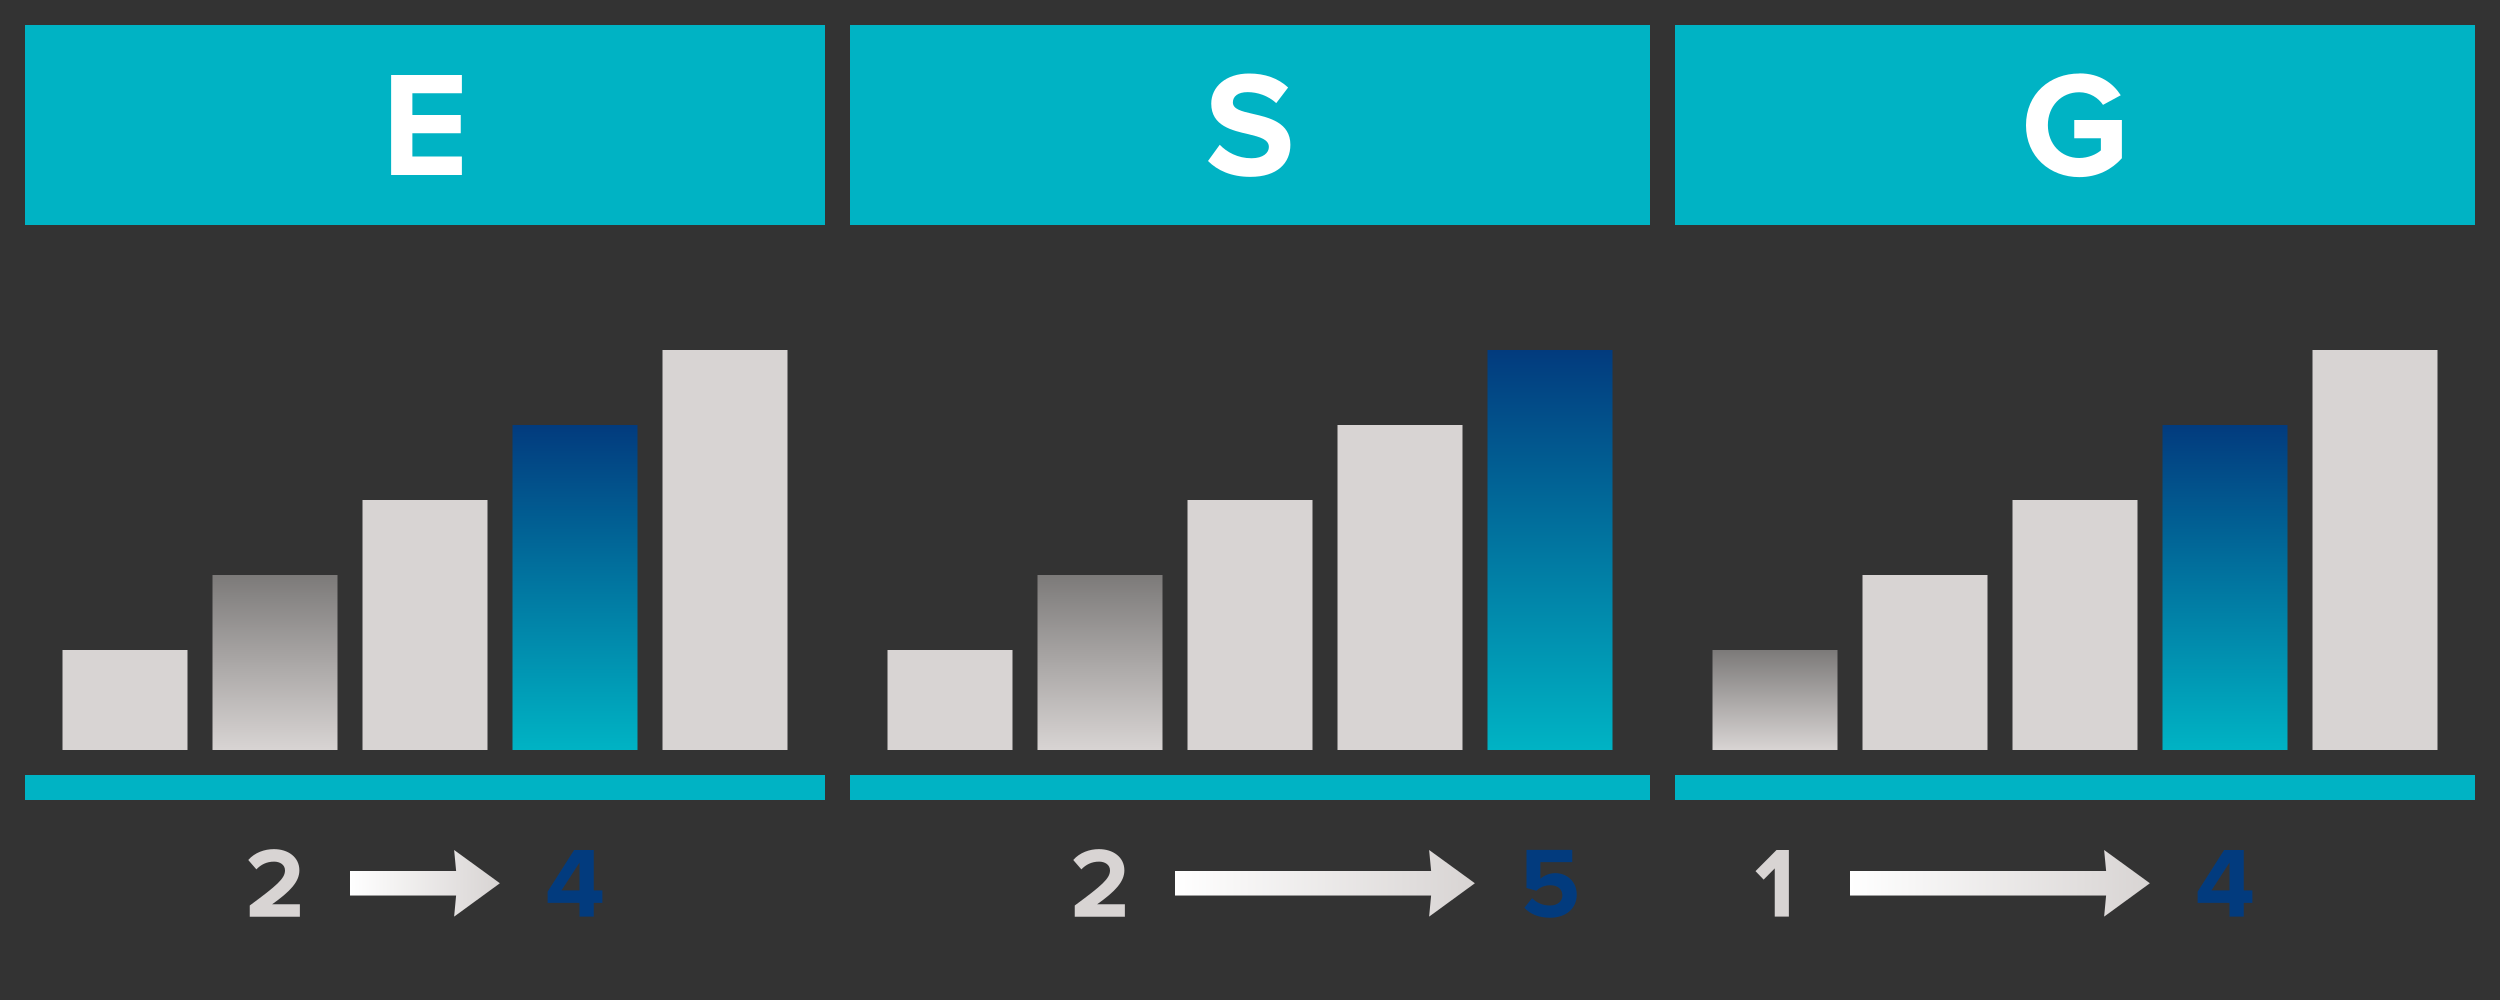
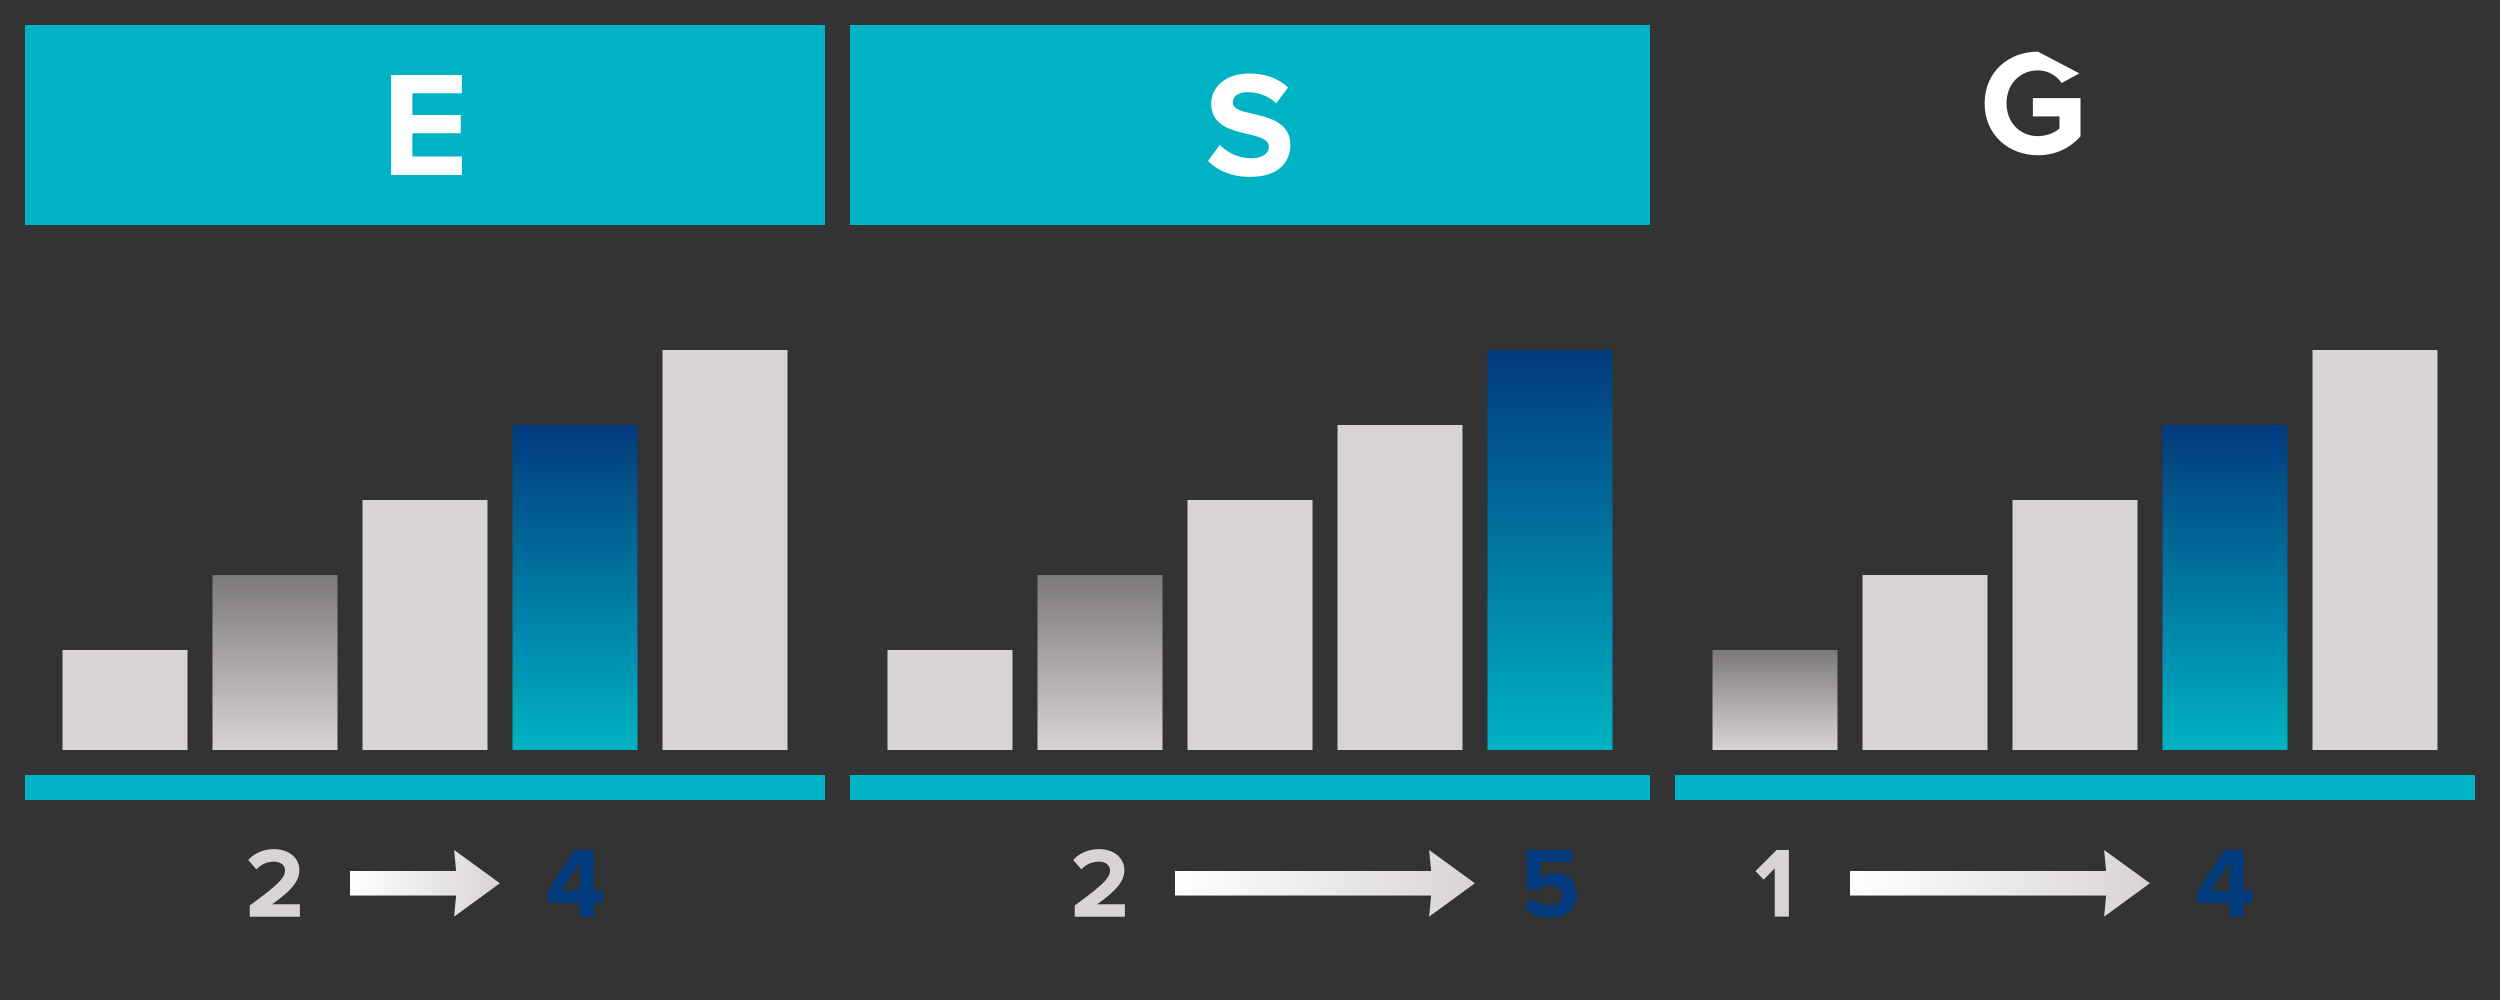
<svg xmlns="http://www.w3.org/2000/svg" xmlns:xlink="http://www.w3.org/1999/xlink" viewBox="0 0 200 80">
  <rect x="0" y="0" width="200" height="80" fill="#333333" stroke="none" />
  <defs>
    <style>
      .cls-1 {
        fill: url(#linear-gradient-2);
      }

      .cls-2 {
        fill: #fff;
      }

      .cls-3 {
        fill: url(#linear-gradient-6);
      }

      .cls-4 {
        fill: #d8d4d3;
      }

      .cls-5 {
        fill: url(#Naamloos_verloop_8);
      }

      .cls-6 {
        fill: url(#Naamloos_verloop_8-2);
      }

      .cls-7 {
        fill: #00b3c4;
      }

      .cls-8 {
        fill: url(#linear-gradient-5);
      }

      .cls-9 {
        fill: #023b7e;
      }

      .cls-10 {
        fill: url(#linear-gradient-3);
      }

      .cls-11 {
        fill: url(#linear-gradient);
      }

      .cls-12 {
        fill: url(#linear-gradient-4);
      }

      .cls-13 {
        fill: url(#Naamloos_verloop_8-3);
      }
    </style>
    <linearGradient id="linear-gradient" x1="28" y1="70.67" x2="40" y2="70.67" gradientUnits="userSpaceOnUse">
      <stop offset="0" stop-color="#fff" />
      <stop offset="1" stop-color="#d8d4d3" />
    </linearGradient>
    <linearGradient id="linear-gradient-2" x1="94" x2="118" xlink:href="#linear-gradient" />
    <linearGradient id="linear-gradient-3" x1="148" x2="172" xlink:href="#linear-gradient" />
    <linearGradient id="linear-gradient-4" x1="22" y1="60" x2="22" y2="46" gradientUnits="userSpaceOnUse">
      <stop offset="0" stop-color="#d8d4d3" />
      <stop offset="1" stop-color="#7c7a79" />
    </linearGradient>
    <linearGradient id="Naamloos_verloop_8" data-name="Naamloos verloop 8" x1="46" y1="34" x2="46" y2="60" gradientUnits="userSpaceOnUse">
      <stop offset="0" stop-color="#023b7e" />
      <stop offset="1" stop-color="#00b3c4" />
    </linearGradient>
    <linearGradient id="linear-gradient-5" x1="88" x2="88" xlink:href="#linear-gradient-4" />
    <linearGradient id="Naamloos_verloop_8-2" data-name="Naamloos verloop 8" x1="124" y1="28" x2="124" xlink:href="#Naamloos_verloop_8" />
    <linearGradient id="linear-gradient-6" x1="142" x2="142" y2="52" xlink:href="#linear-gradient-4" />
    <linearGradient id="Naamloos_verloop_8-3" data-name="Naamloos verloop 8" x1="178" x2="178" xlink:href="#Naamloos_verloop_8" />
  </defs>
  <g id="Layer_1" data-name="Layer 1">
    <rect class="cls-7" x="2" y="2" width="64" height="16" />
    <rect class="cls-7" x="2" y="62" width="64" height="2" />
    <rect class="cls-7" x="68" y="62" width="64" height="2" />
    <rect class="cls-7" x="134" y="62" width="64" height="2" />
    <rect class="cls-7" x="68" y="2" width="64" height="16" />
-     <rect class="cls-7" x="134" y="2" width="64" height="16" />
    <path class="cls-2" d="m31.29,6h5.66v1.46h-3.96v1.74h3.87v1.46h-3.87v1.86h3.96v1.48h-5.66v-8Z" />
    <path class="cls-4" d="m19.98,72.44c2.18-1.61,2.82-2.16,2.82-2.81,0-.46-.42-.7-.87-.7-.6,0-1.06.24-1.42.62l-.65-.75c.52-.6,1.31-.87,2.05-.87,1.14,0,2.04.64,2.04,1.7,0,.91-.75,1.7-2.18,2.71h2.22v1h-4.01v-.9Z" />
    <path class="cls-9" d="m46.36,72.23h-2.55v-.9l2.12-3.33h1.57v3.23h.69v1h-.69v1.1h-1.14v-1.1Zm-1.44-1h1.44v-2.22l-1.44,2.22Z" />
    <path class="cls-4" d="m85.98,72.44c2.18-1.61,2.82-2.16,2.82-2.81,0-.46-.42-.7-.87-.7-.6,0-1.06.24-1.42.62l-.65-.75c.52-.6,1.31-.87,2.05-.87,1.14,0,2.04.64,2.04,1.7,0,.91-.75,1.7-2.18,2.71h2.22v1h-4.01v-.9Z" />
    <path class="cls-9" d="m122.58,71.86c.37.38.86.58,1.42.58.63,0,.99-.36.99-.8,0-.49-.35-.82-.96-.82-.44,0-.8.14-1.12.44l-.79-.22v-3.05h3.66v.98h-2.55v1.33c.28-.25.71-.45,1.2-.45.9,0,1.71.65,1.71,1.73s-.85,1.84-2.13,1.84c-.93,0-1.6-.3-2.06-.8l.62-.77Z" />
    <path class="cls-4" d="m141.98,69.47l-.89.9-.65-.68,1.68-1.69h.99v5.33h-1.13v-3.87Z" />
    <path class="cls-9" d="m178.36,72.23h-2.55v-.9l2.12-3.33h1.57v3.23h.69v1h-.69v1.1h-1.14v-1.1Zm-1.44-1h1.44v-2.22l-1.44,2.22Z" />
    <path class="cls-2" d="m97.58,11.58c.56.59,1.44,1.08,2.54,1.08.94,0,1.39-.44,1.39-.9,0-.6-.7-.8-1.62-1.02-1.31-.3-2.99-.66-2.99-2.45,0-1.33,1.15-2.41,3.03-2.41,1.27,0,2.33.38,3.12,1.12l-.95,1.25c-.65-.6-1.51-.88-2.29-.88s-1.18.34-1.18.82c0,.54.67.71,1.6.92,1.32.3,3,.7,3,2.47,0,1.46-1.04,2.57-3.2,2.57-1.54,0-2.64-.52-3.39-1.27l.94-1.3Z" />
-     <path class="cls-2" d="m166.35,5.87c1.66,0,2.7.8,3.31,1.75l-1.42.77c-.37-.56-1.06-1.01-1.9-1.01-1.45,0-2.51,1.12-2.51,2.63s1.05,2.63,2.51,2.63c.73,0,1.38-.3,1.73-.61v-.97h-2.13v-1.46h3.81v3.06c-.82.91-1.96,1.51-3.41,1.51-2.34,0-4.26-1.63-4.26-4.15s1.92-4.14,4.26-4.14Z" />
+     <path class="cls-2" d="m166.35,5.87l-1.42.77c-.37-.56-1.06-1.01-1.9-1.01-1.45,0-2.51,1.12-2.51,2.63s1.05,2.63,2.51,2.63c.73,0,1.38-.3,1.73-.61v-.97h-2.13v-1.46h3.81v3.06c-.82.91-1.96,1.51-3.41,1.51-2.34,0-4.26-1.63-4.26-4.15s1.92-4.14,4.26-4.14Z" />
  </g>
  <g id="Layer_2" data-name="Layer 2">
    <path class="cls-11" d="m36.49,71.64h-8.49v-1.96h8.49l-.16-1.68,3.66,2.66-3.66,2.67.16-1.7Z" />
    <path class="cls-1" d="m114.49,71.64h-20.49v-1.96h20.49l-.16-1.68,3.66,2.66-3.66,2.67.16-1.7Z" />
    <path class="cls-10" d="m168.49,71.64h-20.49v-1.96h20.49l-.16-1.68,3.66,2.66-3.66,2.67.16-1.7Z" />
  </g>
  <g id="Layer_3" data-name="Layer 3">
    <rect class="cls-4" x="5" y="52" width="10" height="8" />
    <rect class="cls-12" x="17" y="46" width="10" height="14" />
    <rect class="cls-4" x="29" y="40" width="10" height="20" />
    <rect class="cls-5" x="41" y="34" width="10" height="26" />
    <rect class="cls-4" x="53" y="28" width="10" height="32" />
    <rect class="cls-4" x="71" y="52" width="10" height="8" />
    <rect class="cls-8" x="83" y="46" width="10" height="14" />
    <rect class="cls-4" x="95" y="40" width="10" height="20" />
    <rect class="cls-4" x="107" y="34" width="10" height="26" />
    <rect class="cls-6" x="119" y="28" width="10" height="32" />
    <rect class="cls-3" x="137" y="52" width="10" height="8" />
    <rect class="cls-4" x="149" y="46" width="10" height="14" />
    <rect class="cls-4" x="161" y="40" width="10" height="20" />
    <rect class="cls-13" x="173" y="34" width="10" height="26" />
    <rect class="cls-4" x="185" y="28" width="10" height="32" />
  </g>
</svg>